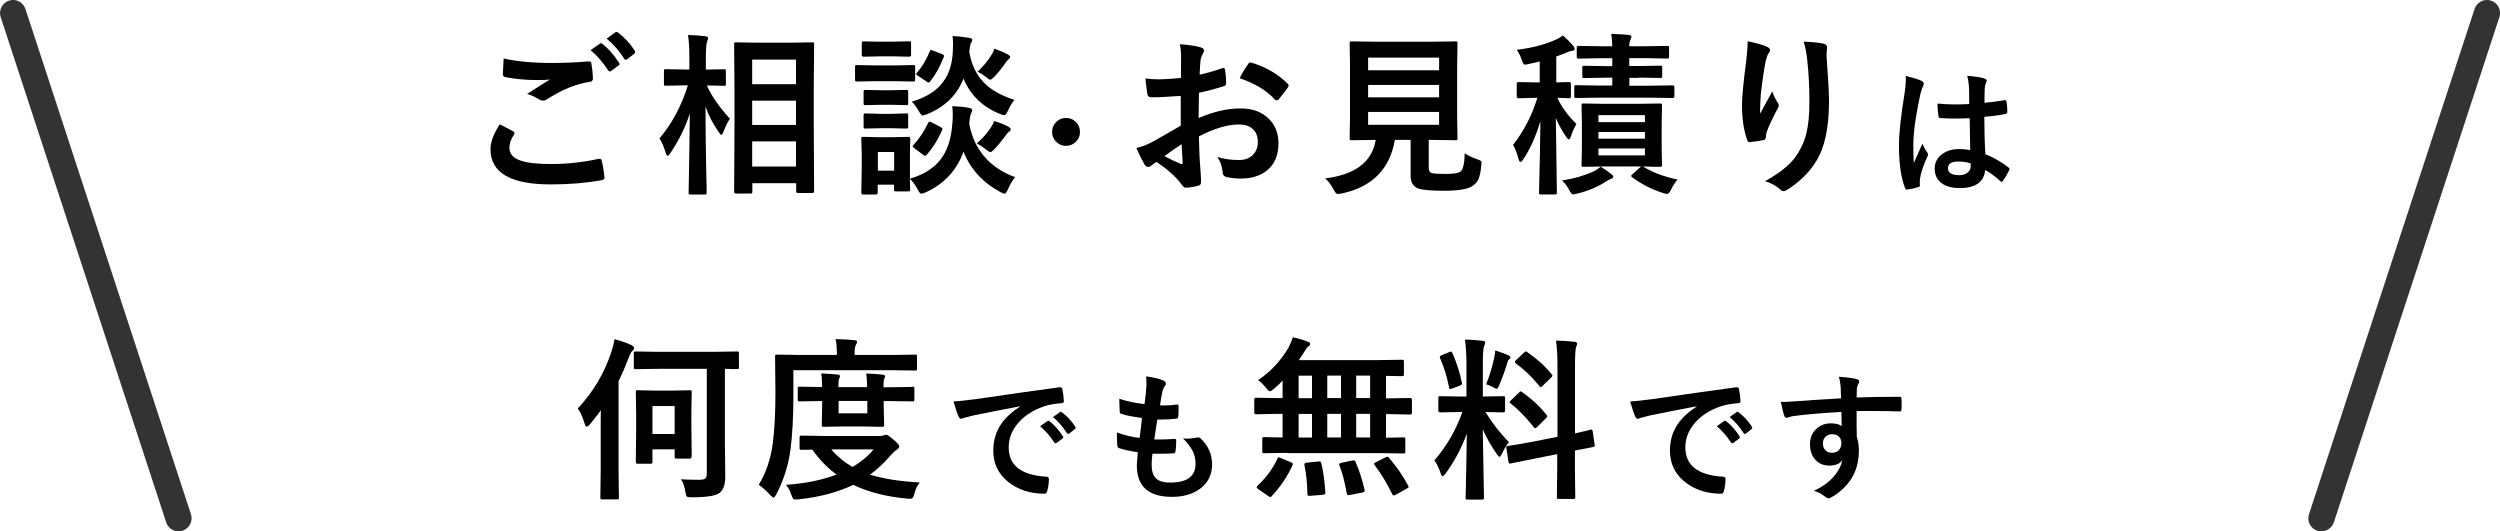
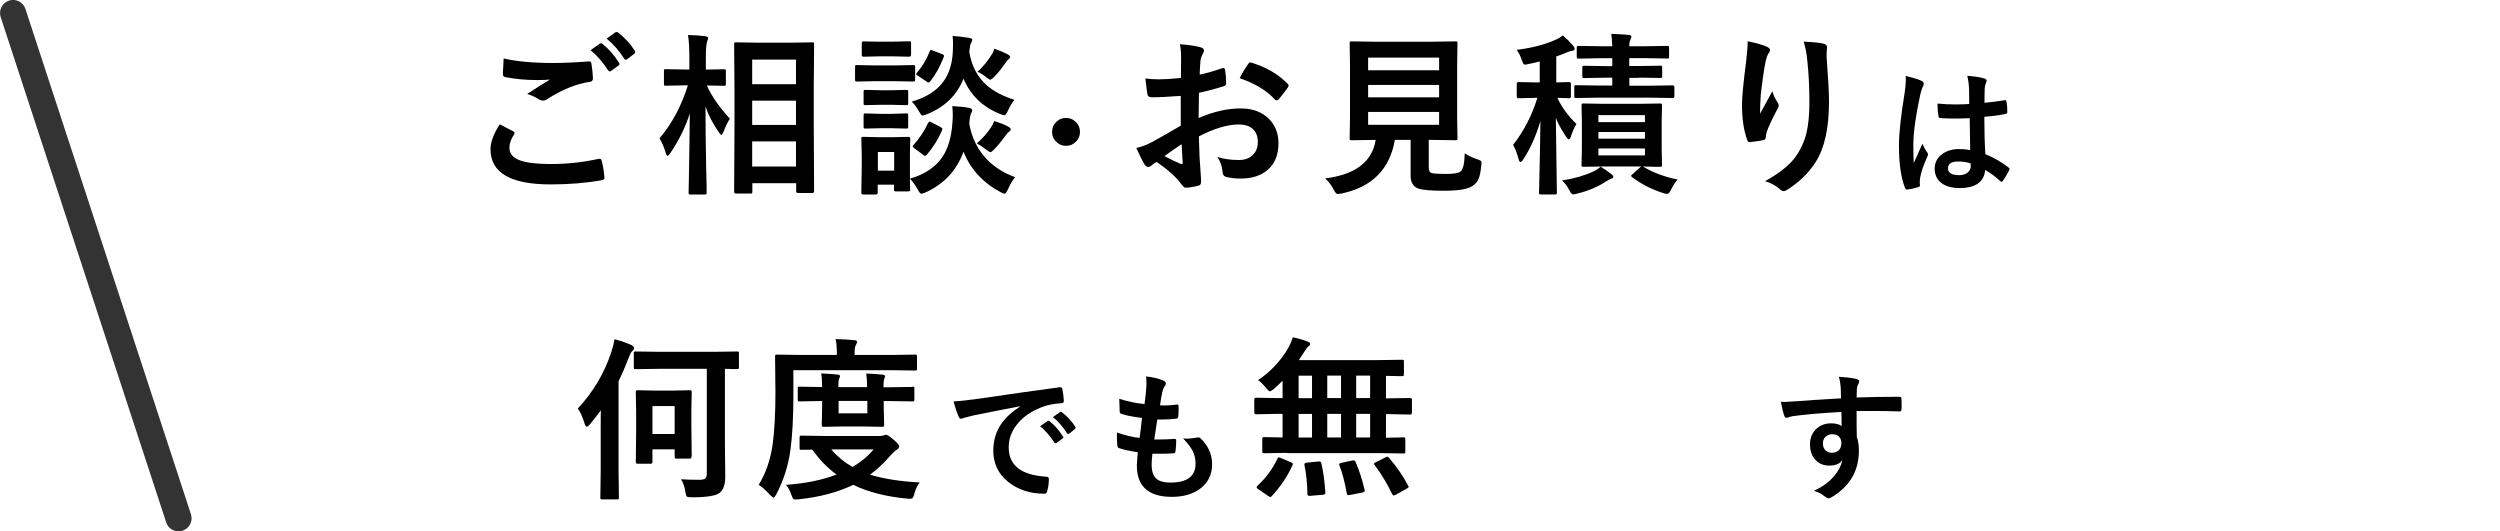
<svg xmlns="http://www.w3.org/2000/svg" id="_レイヤー_2" viewBox="0 0 287 61">
  <defs>
    <style>.cls-1,.cls-2{stroke-width:0px;}.cls-2{fill:#333;}</style>
  </defs>
  <g id="_レイヤー_1-2">
    <path class="cls-1" d="m57.37,14.27c.51.26,1.03.53,1.54.8.1.06.16.12.16.2,0,.04-.02.1-.06.17-.35.53-.53,1.04-.53,1.52,0,.68.41,1.17,1.24,1.46.76.27,1.92.41,3.51.41,1.85,0,3.66-.19,5.42-.58.07-.01.13-.02.18-.02.13,0,.21.07.24.21.16.59.26,1.24.32,1.95v.04c0,.14-.11.22-.34.26-1.75.32-3.7.48-5.86.48-4.59,0-6.88-1.35-6.88-4.04,0-.81.35-1.76,1.06-2.86Zm.44-7.56c1.46.34,3.34.52,5.62.52,1.23,0,2.62-.06,4.16-.18h.06c.14,0,.22.07.24.22.1.6.16,1.17.18,1.7,0,.26-.11.4-.34.42-1.57.23-3.2.89-4.89,1.98-.16.12-.33.18-.51.18-.14,0-.28-.04-.42-.12-.45-.29-.91-.51-1.4-.64,1.09-.71,1.96-1.26,2.62-1.66-.29.04-.78.06-1.46.06-1.28,0-2.51-.11-3.68-.34-.18-.04-.26-.16-.26-.37s.03-.79.09-1.77Zm10-.96l1.05-.74s.08-.05.12-.05c.05,0,.11.03.19.09.68.53,1.31,1.24,1.89,2.15.04.05.06.1.06.15,0,.06-.04.11-.12.17l-.84.62c-.06.04-.11.06-.16.06-.06,0-.12-.04-.19-.13-.62-.95-1.29-1.72-2.01-2.31Zm1.84-1.32l1-.72c.05-.03.1-.05.14-.05s.09.03.17.09c.77.58,1.4,1.27,1.9,2.06.04.06.06.12.06.17,0,.07-.04.14-.12.2l-.8.62c-.06.04-.11.06-.17.06-.06,0-.12-.04-.18-.13-.56-.89-1.23-1.66-2-2.29Z" />
    <path class="cls-1" d="m76.95,17.6c-.14.2-.25.29-.32.29s-.14-.11-.2-.32c-.2-.68-.44-1.24-.72-1.69,1.43-1.67,2.51-3.7,3.26-6.08h-.46l-2.06.04c-.1,0-.17-.01-.2-.04-.02-.03-.03-.08-.03-.18v-1.46c0-.1.01-.17.04-.19s.09-.03.19-.03l2.06.04h.63v-1.24c0-1.18-.05-2.09-.16-2.72.76.02,1.42.06,1.99.14.21.03.32.09.32.21,0,.1-.04.24-.12.42-.09.23-.14.88-.14,1.94v1.26l2.08-.04c.1,0,.17.01.19.04.02.03.03.08.03.18v1.46c0,.1-.01.17-.04.19s-.08.03-.18.03l-1.96-.04c.49,1.15,1.37,2.42,2.64,3.82-.26.39-.51.9-.75,1.54-.1.21-.17.32-.22.32-.06,0-.15-.09-.28-.28-.69-.99-1.21-1.98-1.55-2.98,0,2.27.03,4.65.08,7.14.01.53.03,1.22.05,2.08,0,.38,0,.61,0,.66,0,.1-.01.17-.04.19s-.09.03-.19.03h-1.61c-.11,0-.18-.01-.2-.04-.02-.03-.03-.08-.03-.18,0-.06,0-.55.03-1.46.05-2.79.09-5.33.11-7.62-.52,1.61-1.27,3.13-2.26,4.58Zm9.16,4.62h-1.62c-.14,0-.21-.07-.21-.21l.04-7.56v-3.95l-.04-5.41c0-.11.01-.18.04-.2s.08-.03.18-.03l2.46.04h3.84l2.44-.04c.1,0,.17.01.19.04.02.03.03.09.03.19l-.04,4.75v4.59l.04,7.52c0,.14-.07.21-.21.21h-1.65c-.13,0-.2-.07-.2-.21v-.92h-5.03v.98c0,.1-.02.16-.05.18-.03.02-.09.03-.2.03Zm.24-15.38v2.83h5.03v-2.83h-5.03Zm0,7.5h5.03v-2.78h-5.03v2.78Zm0,4.78h5.03v-2.89h-5.03v2.89Z" />
    <path class="cls-1" d="m100.49,7.51h2.22l2.12-.04c.1,0,.17.01.2.04.02.03.03.08.03.18v1.43c0,.11-.02.18-.05.21-.02.02-.08.03-.18.03l-2.12-.04h-2.22l-2.1.04c-.11,0-.18-.02-.2-.05-.02-.03-.03-.09-.03-.19v-1.43c0-.1.01-.17.04-.19s.09-.03.19-.03l2.1.04Zm4.01,14.24c0,.15-.06.22-.2.22h-1.45c-.1,0-.17-.01-.19-.04-.02-.03-.03-.09-.03-.19v-.54h-1.87v.92c0,.14-.07.21-.22.21h-1.44c-.15,0-.22-.07-.22-.21l.05-3.02v-1.28l-.05-1.88c0-.11.01-.18.04-.2s.09-.03.19-.03l1.82.04h1.52l1.85-.04c.13,0,.2.07.2.22l-.04,1.53v3.05c1.76-.51,3.02-1.38,3.8-2.6.61-.96.97-2.24,1.08-3.83.03-.33.04-.63.04-.9,0-.32-.02-.65-.06-1,.87.04,1.51.11,1.91.2.25.04.38.13.38.26,0,.12-.04.24-.12.36-.08.11-.16.51-.22,1.19.29,1.66.99,3.05,2.1,4.18.87.87,1.92,1.52,3.16,1.96-.31.4-.59.87-.82,1.41-.16.33-.28.5-.38.5-.06,0-.22-.06-.46-.18-2.03-1.08-3.45-2.63-4.26-4.65-.77,2.15-2.23,3.72-4.38,4.69-.25.09-.41.14-.46.14-.11,0-.25-.17-.42-.5-.32-.57-.62-.97-.9-1.22,0,.35.02.66.03.93,0,.17,0,.26,0,.26Zm-3.55-16.97h1.62l1.8-.04c.1,0,.17.01.19.04.02.03.03.08.03.18v1.34c0,.14-.07.21-.21.21l-1.8-.04h-1.62l-1.83.04c-.13,0-.2-.07-.2-.21v-1.34c0-.14.06-.21.2-.21l1.83.04Zm.12,5.58h1.28l1.66-.04c.12,0,.19.01.21.04.03.03.04.09.04.19v1.3c0,.1-.02.17-.05.19-.03.02-.09.03-.2.03l-1.66-.04h-1.28l-1.7.04c-.1,0-.17-.01-.2-.04-.02-.03-.03-.08-.03-.18v-1.3c0-.11.02-.18.05-.2.02-.02.08-.03.18-.03l1.7.04Zm0,2.71h1.28l1.66-.05c.12,0,.19.01.21.04.03.03.04.09.04.19v1.28c0,.11-.02.18-.05.2-.03.02-.09.03-.2.03l-1.66-.04h-1.28l-1.7.04c-.1,0-.17-.01-.2-.04-.02-.03-.03-.09-.03-.19v-1.28c0-.1.02-.17.05-.2.02-.02.08-.03.18-.03l1.7.05Zm1.58,4.38h-1.87v2.14h1.87v-2.14Zm13.82-6c-.26.3-.51.72-.76,1.26-.16.34-.3.52-.4.52-.07,0-.22-.04-.44-.12-2.03-.79-3.45-2.16-4.26-4.08-.76,1.91-2.17,3.28-4.24,4.1-.26.09-.41.14-.44.14-.11,0-.26-.17-.44-.5-.28-.48-.55-.85-.82-1.1,1.67-.49,2.88-1.26,3.64-2.32.64-.88,1-2,1.07-3.37.02-.33.03-.62.03-.88,0-.35-.02-.67-.05-.97.55.03,1.17.1,1.86.21.27.04.4.12.4.23,0,.11-.05.23-.14.36-.08.1-.15.44-.21,1.02.26,1.61.94,2.9,2.03,3.86.78.68,1.83,1.23,3.15,1.65Zm-9.92,2.68c.06-.11.11-.17.17-.17.05,0,.12.03.23.09l1,.52c.16.09.24.17.24.22,0,.03-.01.08-.04.16-.43,1.01-1.01,1.94-1.74,2.8-.08.09-.15.14-.21.14s-.14-.04-.23-.12l-1.01-.76c-.12-.09-.19-.16-.19-.21,0-.03.04-.09.11-.17.67-.73,1.22-1.56,1.66-2.5Zm.19-8.23c.04-.11.08-.17.12-.17.02,0,.1.03.25.08l1.04.4c.15.06.22.13.22.21,0,.03,0,.07-.03.14-.44,1.11-.95,2.04-1.55,2.78-.08.09-.14.14-.19.14-.06,0-.14-.04-.23-.12l-.99-.66c-.13-.08-.2-.15-.2-.2,0-.03.03-.09.1-.17.61-.7,1.09-1.51,1.45-2.43Zm5.4,10.56c.64-.55,1.18-1.16,1.61-1.81.15-.21.28-.47.38-.75.61.18,1.12.37,1.54.6.24.12.36.23.36.34,0,.12-.07.22-.22.3-.08.05-.2.18-.33.37-.51.7-.96,1.24-1.35,1.64-.21.21-.36.32-.44.32-.06,0-.24-.11-.52-.32-.35-.28-.69-.51-1.04-.69Zm.08-8.22c.66-.62,1.18-1.25,1.57-1.89.16-.23.28-.49.36-.76.55.19,1.05.4,1.5.63.21.12.32.22.32.3s-.06.19-.2.3c-.11.08-.22.21-.34.4-.42.61-.84,1.14-1.26,1.57-.24.24-.4.36-.49.36-.08,0-.23-.09-.46-.28-.37-.31-.71-.52-1.02-.63Z" />
    <path class="cls-1" d="m122.38,13.54c.47,0,.87.18,1.19.53.28.3.41.66.41,1.07,0,.47-.18.87-.53,1.19-.3.28-.66.41-1.07.41-.47,0-.87-.18-1.19-.53-.28-.3-.41-.66-.41-1.07,0-.47.18-.87.53-1.19.3-.28.66-.41,1.07-.41Z" />
    <path class="cls-1" d="m135.57,8.98l.02-2.29c0-.67-.05-1.21-.14-1.61.97.06,1.76.18,2.37.35.27.07.4.2.4.38,0,.08-.04.19-.12.32-.15.28-.24.54-.28.78-.04.38-.07.94-.1,1.66.71-.14,1.57-.39,2.57-.73.05-.02.1-.03.14-.03.12,0,.19.07.21.21.08.5.12,1.02.12,1.55,0,.16-.09.27-.26.32-1.06.34-2.02.59-2.86.76l-.04,2.9c1.78-.76,3.42-1.13,4.92-1.1,1.34.01,2.41.43,3.2,1.25.7.72,1.05,1.64,1.05,2.74,0,1.37-.44,2.41-1.31,3.12-.76.62-1.77.94-3.03.94-.59,0-1.14-.06-1.64-.18-.29-.08-.44-.28-.44-.61-.06-.66-.27-1.23-.61-1.69.72.23,1.55.35,2.5.35.65,0,1.18-.19,1.57-.57.39-.37.59-.87.59-1.49,0-.69-.22-1.21-.65-1.56-.38-.31-.89-.46-1.54-.46-1.29,0-2.82.46-4.58,1.37.02.85.05,1.65.08,2.4.11,1.56.17,2.42.17,2.6,0,.23,0,.37-.03.43-.04.12-.13.19-.27.22-.49.14-.99.22-1.47.24-.13.01-.29-.12-.49-.4-.6-.83-1.55-1.68-2.84-2.56-.25.14-.46.28-.63.44-.1.09-.21.14-.34.14-.16,0-.31-.11-.44-.32-.2-.33-.51-.94-.92-1.86.64-.15,1.26-.38,1.84-.7.61-.33,1.69-.95,3.26-1.86v-3.42c-1.33.1-2.45.16-3.36.16-.29,0-.45-.14-.48-.42-.05-.32-.13-.9-.22-1.74.44.06.96.1,1.56.1.57,0,1.42-.05,2.54-.16Zm.06,7.58c-.85.57-1.5,1.03-1.95,1.36.69.37,1.31.67,1.88.9.05.01.08.02.11.02.06,0,.1-.04.1-.12,0-.02,0-.04,0-.06-.01-.2-.03-.56-.06-1.07-.03-.52-.05-.86-.06-1.03Zm6.69-7.58c.23-.48.53-1,.92-1.56.1-.17.19-.25.26-.25.02,0,.05,0,.08,0,1.73.51,3.14,1.32,4.24,2.44.08.08.12.15.12.21,0,.03-.03.09-.08.2-.11.17-.3.42-.57.76-.29.38-.47.6-.52.66-.03.04-.1.07-.21.07-.1,0-.16-.02-.19-.07-.94-1.04-2.29-1.86-4.05-2.46Z" />
    <path class="cls-1" d="m168.15,17.6c.43.28.91.51,1.46.69.21.08.35.14.39.18.05.04.08.11.08.21,0,.04,0,.15-.03.3-.06.72-.17,1.26-.33,1.6-.13.29-.33.53-.61.72-.51.4-1.62.6-3.34.6-1.52,0-2.52-.09-3.01-.28-.55-.23-.82-.71-.82-1.42v-4.14h-1.81c-.58,3.37-2.63,5.43-6.14,6.16-.2.04-.34.06-.42.06-.14,0-.29-.17-.46-.5-.27-.53-.6-.96-.98-1.3,3.46-.43,5.4-1.9,5.8-4.42h-.04l-2.71.04c-.11,0-.18-.01-.21-.04-.02-.03-.03-.09-.03-.19l.04-2.43v-5.99l-.04-2.48c0-.1.01-.17.04-.19.03-.02.1-.03.2-.03l2.74.04h6.45l2.72-.04c.11,0,.18.01.2.04.02.03.03.08.03.18l-.04,2.48v5.99l.04,2.43c0,.1-.01.17-.03.19-.02.02-.09.04-.19.04l-2.72-.04h-.36v3.16c0,.38.12.6.36.65.21.06.73.1,1.55.1.91,0,1.48-.09,1.72-.26.31-.23.48-.94.5-2.11Zm-2.94-10.99h-8.15v1.46h8.15v-1.46Zm-8.15,4.56h8.15v-1.42h-8.15v1.42Zm8.15,3.16v-1.48h-8.15v1.48h8.15Z" />
    <path class="cls-1" d="m179.41,4.06c.41.35.81.75,1.2,1.2.1.11.16.23.16.36,0,.12-.11.2-.32.22-.14.01-.35.08-.63.2-.32.14-.71.28-1.16.44v2.98l1.48-.04c.13,0,.2.07.2.22v1.42c0,.15-.06.22-.2.22-.01,0-.15,0-.42-.02-.28,0-.59-.02-.93-.03.47,1.04,1.2,2.04,2.19,3.01-.2.3-.41.75-.62,1.36-.08.27-.17.4-.26.4-.07,0-.18-.1-.31-.3-.51-.76-.91-1.48-1.18-2.16l.12,8.56c0,.1-.01.17-.04.19s-.08.03-.18.03h-1.61c-.1,0-.17-.01-.19-.04-.02-.03-.03-.08-.03-.18,0-.05,0-.48.03-1.29.06-2.45.11-4.75.13-6.91-.51,1.72-1.17,3.19-1.98,4.41-.12.19-.23.28-.31.28-.09,0-.17-.11-.22-.34-.18-.67-.39-1.21-.63-1.62,1.24-1.58,2.17-3.38,2.79-5.4h-.25l-1.92.05c-.13,0-.2-.08-.2-.22v-1.42c0-.15.06-.22.2-.22l1.92.04h.52v-2.4c-.51.13-.92.22-1.24.28-.22.05-.36.08-.43.08-.1,0-.19-.05-.24-.15-.03-.06-.09-.2-.17-.43-.14-.42-.32-.79-.56-1.12,1.73-.21,3.24-.6,4.52-1.18.3-.14.57-.3.8-.48Zm4.34,15.08c.36.2.77.48,1.22.84.16.12.24.22.24.28,0,.13-.08.22-.24.26-.12.04-.34.15-.63.33-.93.61-2.02,1.07-3.26,1.37-.24.06-.4.1-.48.1-.14,0-.28-.16-.44-.48-.25-.48-.53-.85-.84-1.12,1.37-.21,2.58-.56,3.61-1.04.25-.11.53-.29.82-.54Zm4.4-10.2h-1.1v.9h2.27l2.7-.04c.13,0,.2.07.2.21v1.03c0,.14-.06.21-.2.21l-2.7-.04h-5.78l-2.59.04c-.1,0-.17-.01-.19-.04-.02-.03-.03-.08-.03-.18v-1.03c0-.1.01-.17.04-.19s.08-.03.18-.03l2.59.04h1.55v-.9h-.8l-2.41.04c-.1,0-.17-.01-.2-.04-.02-.03-.03-.08-.03-.18v-.95c0-.11.01-.18.04-.21.03-.02.09-.03.19-.03l2.41.04h.8v-.91h-1.24l-2.6.05c-.12,0-.19-.02-.21-.05-.02-.03-.03-.09-.03-.2v-.98c0-.11.01-.18.04-.2s.09-.03.2-.03l2.6.04h1.24c-.02-.62-.06-1.09-.12-1.42.83.03,1.51.06,2.02.12.2.03.3.09.3.21,0,.05-.04.17-.12.35-.08.16-.13.41-.13.74h1.74l2.61-.04c.1,0,.17.01.19.04.02.03.03.09.03.19v.98c0,.12-.01.19-.04.21-.03.02-.08.03-.18.03l-2.61-.05h-1.74v.91h1.1l2.44-.04c.11,0,.18.01.21.04.02.03.03.09.03.2v.95c0,.1-.01.17-.04.19s-.09.03-.2.03l-2.44-.04Zm4.43,11.68c-.28.32-.53.71-.76,1.18-.14.31-.29.46-.44.46-.1,0-.28-.04-.52-.12-1.3-.42-2.47-1.03-3.51-1.81-.06-.05-.1-.1-.1-.14s.06-.11.19-.22l.96-.86h-4.18l-2.44.04c-.1,0-.17-.01-.19-.04-.02-.03-.03-.08-.03-.18l.04-1.85v-3.13l-.04-1.83c0-.11.01-.18.04-.21.03-.02.08-.03.18-.03l2.44.04h3.89l2.45-.04c.12,0,.19.02.21.05.02.03.03.09.03.19l-.04,1.83v3.13l.04,1.85c0,.1-.01.16-.04.18-.03.02-.09.04-.21.04h-.58c-.41-.02-.86-.03-1.36-.04,1.07.67,2.39,1.17,3.96,1.5Zm-3.74-7.4h-5.34v.8h5.34v-.8Zm-5.34,2.7h5.34v-.77h-5.34v.77Zm5.34,1.92v-.8h-5.34v.8h5.34Z" />
    <path class="cls-1" d="m200.64,4.74c.98.2,1.71.4,2.18.62.25.1.38.23.38.4,0,.1-.05.21-.14.32-.12.14-.24.46-.36.94-.18.88-.37,2.15-.56,3.82-.05.88-.08,1.45-.08,1.7,0,.18,0,.34,0,.51.48-.86.95-1.72,1.4-2.57.15.49.36.92.62,1.3.08.1.12.21.12.32,0,.14-.07.3-.2.5-.62,1.19-1.02,2.04-1.18,2.56-.05.14-.08.34-.11.61,0,.17-.08.27-.25.31-.25.06-.78.15-1.6.24-.13.02-.22-.07-.28-.26-.4-1.07-.6-2.43-.6-4.05,0-.86.16-2.52.48-4.98.11-.93.17-1.69.17-2.28Zm6.4.04c1.13.05,1.89.13,2.29.23.27.07.41.2.41.37,0,.04,0,.1,0,.18-.03.18-.05.49-.05.92.19,2.52.28,4.24.28,5.16,0,3.06-.51,5.37-1.52,6.94-.78,1.25-1.88,2.32-3.3,3.22-.13.09-.26.14-.4.14s-.27-.08-.42-.22c-.5-.44-1.07-.74-1.7-.92,1.58-.88,2.72-1.77,3.41-2.68.64-.87,1.08-1.81,1.33-2.8.23-.94.35-2.14.35-3.58,0-1.72-.08-3.31-.24-4.78-.08-.83-.22-1.56-.42-2.18Z" />
    <path class="cls-1" d="m218.79,8.72c.9.22,1.5.41,1.82.57.16.09.24.2.24.32,0,.09-.04.21-.11.35-.09.15-.18.45-.29.88-.53,2.44-.8,4.38-.8,5.83,0,.92.02,1.6.05,2.05.08-.18.25-.57.52-1.16.19-.42.35-.78.47-1.06.19.43.38.77.56,1.01.06.08.09.15.09.23s-.03.16-.09.26c-.47,1.05-.74,1.86-.82,2.43-.03.18-.04.35-.04.49,0,.09,0,.21.02.36v.03c0,.07-.06.13-.2.17-.29.1-.68.2-1.2.27-.05.02-.09.02-.12.02-.08,0-.14-.07-.2-.21-.46-1.17-.69-2.79-.69-4.88,0-1.35.22-3.38.66-6.07.09-.62.13-1.1.13-1.44,0-.16,0-.31-.02-.45Zm7.39,8.51c-.02-.88-.04-2.1-.06-3.66-.75.03-1.34.04-1.76.04-.57,0-1.09-.02-1.54-.05-.18,0-.27-.07-.28-.21-.08-.45-.12-.94-.12-1.46.71.07,1.42.1,2.13.1.5,0,1.01-.02,1.52-.05l-.02-1.68c-.02-.55-.09-1.07-.21-1.56.87.07,1.52.17,1.94.3.19.06.29.15.29.27,0,.04-.03.13-.09.27-.07.16-.11.34-.13.56-.02.36-.03.92-.03,1.7.71-.06,1.47-.16,2.27-.29.04-.01.08-.02.1-.02.08,0,.13.07.16.2.06.29.09.67.09,1.14,0,.14-.06.22-.18.24-.56.14-1.38.25-2.46.34,0,1.57.04,3,.12,4.29.97.39,1.85.9,2.66,1.53.08.06.12.11.12.16,0,.03-.02.08-.05.16-.24.48-.49.9-.73,1.23-.05.06-.1.09-.15.09-.04,0-.09-.03-.14-.08-.5-.47-1.08-.9-1.73-1.28-.13,1.38-1.11,2.08-2.93,2.08-.97,0-1.71-.23-2.22-.68-.43-.39-.65-.91-.65-1.55,0-.7.3-1.27.9-1.7.52-.37,1.15-.55,1.91-.55.44,0,.86.04,1.27.12Zm.04,1.52c-.44-.14-.91-.21-1.39-.21-.8,0-1.2.25-1.2.77,0,.54.43.8,1.3.8.42,0,.75-.12,1-.34.21-.19.31-.42.31-.7,0-.13,0-.24-.02-.32Z" />
    <path class="cls-1" d="m66.33,46.9c1.78-1.91,3.07-4.09,3.86-6.52.19-.61.31-1.09.36-1.44.74.2,1.39.43,1.93.67.21.13.32.24.32.34,0,.11-.07.23-.22.36-.12.08-.26.36-.43.82-.35.92-.73,1.8-1.14,2.64v10.21l.04,3.12c0,.1-.01.17-.04.2-.03.02-.08.03-.18.03h-1.69c-.1,0-.17-.01-.19-.04-.02-.03-.03-.09-.03-.19l.04-3.12v-4.9c0-.85,0-1.51.02-1.98-.27.38-.7.93-1.28,1.64-.14.16-.25.24-.34.24s-.18-.12-.25-.36c-.23-.76-.49-1.33-.78-1.72Zm11.85,8.12c.55.04,1.24.06,2.08.06.37,0,.61-.05.72-.16.1-.1.16-.3.16-.58v-12h-5.44l-2.72.04c-.1,0-.17-.02-.19-.05-.02-.03-.03-.09-.03-.2v-1.56c0-.1.01-.17.04-.19s.08-.03.18-.03l2.72.04h6.2l2.7-.04c.11,0,.18.01.2.04.02.03.03.08.03.18v1.56c0,.12-.01.19-.04.21-.03.02-.09.03-.19.03,0,0-.15,0-.42,0-.3-.01-.62-.02-.96-.03v8.48l.04,3.9c0,.92-.22,1.54-.66,1.87-.43.33-1.48.5-3.15.5-.35,0-.55-.03-.61-.09s-.11-.23-.16-.53c-.08-.58-.25-1.06-.5-1.45Zm1.19-2.6c0,.1-.01.17-.03.19-.02.02-.09.04-.19.04h-1.47c-.11,0-.18-.02-.2-.05-.02-.02-.03-.08-.03-.18v-.84h-2.55v1.46c0,.13-.07.2-.22.2h-1.48c-.14,0-.21-.07-.21-.2l.04-3.62v-1.94l-.04-2.46c0-.1.01-.17.04-.19s.09-.03.19-.03l1.88.04h2.2l1.88-.04c.11,0,.18.01.2.04.02.03.03.08.03.18l-.04,2v2l.04,3.4Zm-1.92-5.8h-2.55v3.2h2.55v-3.2Z" />
    <path class="cls-1" d="m91.08,42.49v2.9c0,2.51-.11,4.6-.34,6.28-.24,1.77-.78,3.46-1.62,5.08-.14.25-.24.38-.32.38-.05,0-.19-.11-.4-.32-.48-.52-.91-.91-1.3-1.15.84-1.37,1.38-2.97,1.62-4.79.2-1.54.3-3.48.3-5.84l-.04-4.1c0-.1.01-.17.04-.19.02-.02.08-.03.18-.03l2.68.04h4.19v-.2c0-.71-.05-1.25-.15-1.62.71.01,1.42.05,2.13.12.23.02.34.08.34.2,0,.09-.05.22-.15.38-.08.14-.13.43-.13.86v.26h4.27l2.68-.04c.1,0,.17.01.19.04.01.02.02.08.02.18v1.37c0,.12-.01.19-.04.21-.02.02-.07.03-.17.03l-2.68-.04h-11.3Zm14.51,12.9c-.28.34-.49.77-.62,1.29-.06.25-.13.41-.19.48-.06.06-.16.1-.29.1s-.25,0-.34-.02c-2.42-.22-4.48-.75-6.2-1.58-1.76.85-3.85,1.41-6.28,1.66-.1.01-.22.02-.36.02s-.22-.04-.28-.12c-.05-.07-.1-.21-.18-.42-.18-.51-.39-.9-.63-1.14,2.19-.15,4.13-.54,5.82-1.18-1.05-.76-1.98-1.72-2.78-2.86l-1.24.02c-.1,0-.17-.01-.2-.04-.02-.03-.03-.09-.03-.19v-1.17c0-.11.02-.18.05-.2.02-.02.08-.03.18-.03l2.68.04h6.33c.17,0,.32-.03.46-.08.1-.04.18-.06.23-.06.14,0,.41.17.81.52.47.39.7.66.7.82,0,.12-.09.25-.28.38-.19.11-.45.35-.78.72-.68.8-1.44,1.51-2.29,2.14,1.51.47,3.42.77,5.72.9Zm-.84-11c.1,0,.17.01.19.04.02.03.03.08.03.18v1.25c0,.1-.01.17-.04.19s-.08.03-.18.03l-2.78-.04h-.52v.73l.05,2c0,.11-.02.18-.05.2-.02.02-.08.03-.18.03l-2.07-.04h-2.56l-2.06.04c-.12,0-.19-.01-.21-.04-.02-.03-.03-.09-.03-.19l.04-2v-.73h-.26l-2.31.04c-.11,0-.18-.01-.2-.04-.02-.03-.03-.08-.03-.18v-1.25c0-.1.01-.17.04-.19s.09-.03.19-.03l2.31.04h.26c0-.71-.04-1.23-.11-1.56.71.03,1.34.07,1.9.13.18.02.26.08.26.18,0,.07-.04.19-.11.34-.05.14-.08.44-.08.92h3.3c0-.57-.03-1.09-.1-1.56.72.03,1.35.07,1.88.13.19.02.28.08.28.18,0,.04-.01.1-.04.18-.03.08-.05.14-.06.17-.05.12-.08.43-.08.92h.52l2.78-.04Zm-4.46,7.2h-4.86c.69.81,1.5,1.48,2.44,2.02.99-.59,1.8-1.26,2.42-2.02Zm-.72-4.14v-1.42h-3.3v1.42h3.3Z" />
    <path class="cls-1" d="m109.46,46.09c.57-.03,1.42-.12,2.55-.27,4.23-.62,7.44-1.07,9.61-1.36.04,0,.07,0,.09,0,.15,0,.23.06.24.18.1.46.16.93.18,1.41,0,.16-.1.24-.3.24-.72.05-1.38.16-1.95.35-1.4.48-2.46,1.2-3.19,2.16-.59.78-.89,1.63-.89,2.56,0,2.06,1.42,3.18,4.26,3.36.23,0,.35.08.35.24,0,.5-.06.96-.18,1.38-.04.22-.14.34-.3.34-1.68,0-3.09-.46-4.23-1.39-1.11-.91-1.67-2.1-1.67-3.55,0-1.16.3-2.19.91-3.07.49-.71,1.21-1.38,2.16-2v-.03c-1.92.36-3.71.72-5.38,1.06-.55.13-.89.22-1.01.26-.2.08-.32.12-.35.12-.14,0-.24-.08-.3-.24-.17-.35-.36-.92-.59-1.73Zm9.95,2.84l.84-.59s.07-.04.11-.04.08.02.14.07c.55.42,1.05.99,1.52,1.72.03.04.05.08.05.11,0,.05-.03.1-.09.14l-.67.5s-.09.05-.14.05-.09-.03-.14-.1c-.5-.76-1.04-1.38-1.62-1.85Zm1.47-1.05l.8-.57s.08-.05.1-.05c.04,0,.08.02.13.07.61.46,1.12,1.01,1.52,1.65.03.05.05.1.05.14,0,.05-.03.1-.09.15l-.64.5s-.09.05-.12.05c-.05,0-.1-.03-.15-.1-.45-.71-.98-1.33-1.6-1.84Z" />
    <path class="cls-1" d="m132.3,52.06c-.06.49-.09.92-.09,1.29,0,.78.19,1.32.58,1.64.33.27.85.41,1.55.41,1.94,0,2.91-.72,2.91-2.16,0-.52-.1-.99-.3-1.41-.22-.44-.6-.94-1.13-1.51.17.03.34.04.49.04.19,0,.57-.04,1.14-.13.04-.01.07-.02.11-.02.09,0,.16.03.23.08.91.86,1.36,1.86,1.36,3.01,0,1.21-.48,2.16-1.44,2.85-.83.59-1.89.89-3.17.89-2.69,0-4.03-1.2-4.03-3.61,0-.17.04-.67.11-1.51-.89-.14-1.61-.29-2.17-.48-.1-.03-.16-.13-.18-.3-.03-.34-.05-.66-.05-.96,0-.18,0-.36.02-.53.9.33,1.76.54,2.59.62.11-.87.21-1.63.27-2.29-1.06-.14-1.83-.28-2.3-.45-.17-.04-.26-.13-.26-.27-.03-.77-.05-1.26-.05-1.48.92.3,1.88.5,2.9.61.11-.8.18-1.42.2-1.84.02-.2.02-.41.02-.61,0-.26-.01-.51-.04-.73.81.1,1.45.25,1.92.45.23.08.35.21.35.37,0,.1-.04.21-.12.3-.1.1-.2.33-.29.69-.09.43-.18.93-.26,1.51.16,0,.33.02.52.02.43,0,.92-.04,1.45-.11.11,0,.16.06.16.19,0,.15,0,.29,0,.45,0,.29-.01.54-.04.76,0,.14-.09.22-.26.23-.51.06-1.06.09-1.66.09h-.48c-.05.27-.16,1.03-.35,2.29.23,0,.44,0,.61,0,.54,0,1.09-.02,1.66-.06.03,0,.06,0,.09,0,.11,0,.16.06.16.19,0,.43-.03.83-.08,1.2-.02.17-.09.26-.23.26-.47.04-1.01.05-1.63.05-.26,0-.53,0-.82,0Z" />
    <path class="cls-1" d="m147.78,51.99l-2.64.04c-.1,0-.17-.01-.2-.04-.02-.03-.03-.08-.03-.18v-1.41c0-.1.01-.17.04-.19s.09-.03.19-.03l2.1.04v-2.71h-.59l-2.46.05c-.13,0-.2-.08-.2-.22v-1.46c0-.15.06-.22.2-.22l2.46.04h.59v-2c-.29.31-.62.62-1.01.96-.23.18-.38.26-.46.26-.08,0-.23-.13-.44-.4-.3-.38-.6-.67-.9-.88,1.44-.97,2.6-2.21,3.48-3.72.22-.42.39-.82.5-1.2.61.12,1.18.29,1.72.5.19.07.28.16.28.25,0,.11-.06.21-.19.28-.13.1-.28.3-.46.59-.24.38-.46.72-.65,1h9.08l2.73-.04c.12,0,.19.01.21.04.03.03.04.09.04.19v1.44c0,.1-.02.16-.05.18-.03.02-.09.03-.2.03-.02,0-.1,0-.24,0-.48-.01-1-.02-1.57-.03v2.58h.32l2.45-.04c.14,0,.21.07.21.22v1.46c0,.15-.07.22-.21.22l-2.45-.05h-.32v2.71l2-.04c.1,0,.17.01.19.04.02.03.03.08.03.18v1.41c0,.1-.01.16-.03.18-.02.02-.08.04-.18.04l-2.65-.04h-10.69Zm-1.14.68c.04-.11.09-.17.15-.17.04,0,.12.03.25.08l1.16.49c.15.06.22.13.22.2,0,.03-.02.08-.05.16-.58,1.28-1.37,2.44-2.36,3.51-.06.08-.12.12-.18.12-.04,0-.12-.04-.24-.12l-1.13-.78c-.13-.08-.2-.15-.2-.22,0-.04.04-.1.11-.18.98-.92,1.73-1.94,2.27-3.08Zm2.44-6.96h1.54v-2.58h-1.54v2.58Zm0,4.52h1.54v-2.71h-1.54v2.71Zm2.26,2.75h.15c.1,0,.17.07.2.21.21.86.37,1.97.46,3.32,0,.03,0,.05,0,.08,0,.12-.09.19-.27.21l-1.44.12c-.08,0-.14,0-.18,0-.11,0-.17-.07-.17-.21-.02-1.24-.13-2.34-.34-3.3,0-.05,0-.09,0-.12,0-.1.1-.16.31-.18l1.28-.13Zm1.03-7.28h1.58v-2.58h-1.58v2.58Zm0,4.52h1.58v-2.71h-1.58v2.71Zm3.25,2.82c.41.92.75,1.98,1.03,3.17.01.06.02.11.02.14,0,.08-.09.15-.26.19l-1.42.28c-.11.02-.19.03-.22.03-.08,0-.13-.07-.16-.2-.23-1.31-.51-2.38-.84-3.21-.02-.07-.03-.11-.03-.15,0-.07.09-.12.26-.16l1.24-.26c.08-.01.14-.02.18-.02.08,0,.15.06.21.19Zm.07-7.34h1.6v-2.58h-1.6v2.58Zm0,4.52h1.6v-2.71h-1.6v2.71Zm3.8,2.38c.88,1.02,1.6,2.07,2.16,3.15.04.06.06.11.06.15,0,.06-.08.13-.24.21l-1.26.7c-.1.04-.17.07-.21.07-.06,0-.12-.05-.18-.16-.58-1.21-1.25-2.32-2.02-3.34-.05-.06-.07-.1-.07-.14,0-.05.07-.1.22-.18l1.1-.55c.1-.05.17-.08.22-.08.06,0,.13.05.21.15Z" />
-     <path class="cls-1" d="m168.15,38.98c.72.02,1.4.06,2.03.14.21.02.32.09.32.21,0,.09-.04.23-.13.42-.09.18-.14.85-.14,2.01v3.76h.16l2.16-.04c.11,0,.18.01.2.04.02.03.03.09.03.19v1.42c0,.14-.07.21-.22.21l-2.03-.04c.76,1.24,1.65,2.4,2.7,3.46-.29.34-.55.78-.8,1.32-.12.24-.21.36-.28.36s-.18-.1-.31-.3c-.68-.98-1.22-1.93-1.62-2.86l.14,7.84c0,.1-.02.17-.05.2-.03.02-.09.03-.19.03h-1.65c-.1,0-.17-.01-.19-.04-.02-.03-.03-.09-.03-.19,0-.05,0-.45.03-1.2.05-2.31.09-4.36.11-6.13-.62,1.67-1.43,3.19-2.42,4.55-.17.21-.29.32-.36.32-.08,0-.16-.11-.23-.34-.21-.66-.46-1.14-.72-1.46,1.41-1.63,2.49-3.49,3.22-5.56h-.36l-2.18.04c-.15,0-.22-.07-.22-.21v-1.42c0-.11.01-.18.04-.2s.09-.03.19-.03l2.18.04h.82v-3.71c0-1.08-.06-2.02-.17-2.82Zm-1.4,1.58c.48,1.09.84,2.21,1.07,3.36.01.04.02.08.02.11,0,.1-.09.18-.27.25l-.86.32c-.12.04-.21.07-.24.07-.06,0-.1-.07-.12-.2-.21-1.14-.55-2.25-1.02-3.34-.03-.07-.04-.12-.04-.16,0-.07.08-.14.25-.21l.84-.34c.09-.04.16-.06.2-.06.05,0,.11.06.17.19Zm3.86,3.55c.4-.98.7-1.99.92-3.02.06-.31.11-.6.13-.86.79.27,1.3.45,1.51.56.15.08.22.16.22.24,0,.09-.04.16-.12.2-.1.06-.18.21-.24.45-.21.72-.51,1.56-.92,2.54-.12.28-.22.42-.3.42-.06,0-.2-.06-.4-.19-.25-.13-.51-.24-.8-.34Zm5.13,6.64l3.06-.6v-8.01c0-1.26-.06-2.28-.17-3.04.78.02,1.49.06,2.13.14.2.03.3.1.3.22,0,.05-.04.19-.13.4-.08.19-.12.93-.12,2.22v7.67c.49-.1.93-.21,1.32-.3.06-.01.18-.04.33-.09.07-.01.12-.02.15-.03.05-.01.09-.02.11-.02.05,0,.09.07.12.21l.23,1.56c0,.05,0,.08,0,.1,0,.07-.07.12-.21.14-.04.01-.25.05-.63.13-.46.08-.94.18-1.43.27v1.87l.04,3.46c0,.1-.01.17-.04.2-.03.02-.09.03-.19.03h-1.66c-.1,0-.17-.02-.19-.05-.02-.02-.03-.08-.03-.18l.04-3.44v-1.48l-2.74.55c-.75.14-1.4.27-1.94.39-.12.02-.27.05-.46.09-.08.02-.14.03-.18.04-.06.01-.1.02-.13.02-.08,0-.12-.06-.14-.18l-.25-1.58c-.01-.07-.02-.11-.02-.14,0-.06.06-.1.2-.13.03,0,.16-.03.38-.06.64-.09,1.39-.22,2.23-.38Zm-.97-5.71c1.04.72,1.96,1.57,2.76,2.56.06.08.1.15.1.19,0,.04-.05.12-.16.23l-.99.98c-.11.1-.19.16-.23.16-.04,0-.09-.04-.17-.12-.86-1.09-1.74-2-2.64-2.71-.09-.1-.14-.15-.14-.17,0-.04.05-.11.16-.21l.92-.88c.09-.1.15-.15.19-.15s.1.04.2.13Zm.54-4.63c1.17.81,2.11,1.66,2.82,2.55.06.06.09.11.09.17s-.05.12-.15.21l-.96.94c-.12.12-.21.18-.24.18s-.08-.04-.14-.12c-.79-1-1.7-1.88-2.72-2.63-.07-.05-.11-.09-.11-.15,0-.07.05-.14.15-.22l.88-.84c.12-.1.19-.16.22-.16.04,0,.09.02.16.07Z" />
-     <path class="cls-1" d="m187.14,46.09c.57-.03,1.42-.12,2.55-.27,4.23-.62,7.44-1.07,9.61-1.36.04,0,.07,0,.09,0,.15,0,.23.06.24.18.1.46.16.93.18,1.41,0,.16-.1.24-.3.24-.72.05-1.38.16-1.95.35-1.4.48-2.46,1.2-3.19,2.16-.59.78-.89,1.63-.89,2.56,0,2.06,1.42,3.18,4.26,3.36.23,0,.35.08.35.24,0,.5-.06.96-.18,1.38-.04.22-.14.34-.3.34-1.68,0-3.09-.46-4.23-1.39-1.11-.91-1.67-2.1-1.67-3.55,0-1.16.3-2.19.91-3.07.49-.71,1.21-1.38,2.16-2v-.03c-1.92.36-3.71.72-5.38,1.06-.55.13-.89.22-1.01.26-.2.08-.32.12-.35.12-.14,0-.24-.08-.3-.24-.17-.35-.36-.92-.59-1.73Zm9.95,2.84l.84-.59s.07-.04.11-.04.08.02.14.07c.55.42,1.05.99,1.52,1.72.03.04.05.08.05.11,0,.05-.03.1-.09.14l-.67.5s-.09.05-.14.05-.09-.03-.14-.1c-.5-.76-1.04-1.38-1.62-1.85Zm1.47-1.05l.8-.57s.08-.05.1-.05c.04,0,.08.02.13.07.61.46,1.12,1.01,1.52,1.65.03.05.05.1.05.14,0,.05-.03.1-.09.15l-.64.5s-.09.05-.12.05c-.05,0-.1-.03-.15-.1-.45-.71-.98-1.33-1.6-1.84Z" />
    <path class="cls-1" d="m211.35,45.74c0-.16-.01-.4-.02-.73,0-.25-.01-.45-.02-.59-.03-.4-.1-.79-.2-1.17.78.05,1.41.13,1.88.23.3.05.45.15.45.3,0,.08-.05.21-.14.37-.06.11-.1.26-.13.46,0,.07-.02.41-.03,1.02,1.43-.05,3.07-.08,4.91-.08.1,0,.16.02.19.05.03.03.04.1.05.2,0,.21.02.41.02.61s0,.4-.02.61c0,.14-.07.21-.2.21h-.06c-.97-.03-2-.05-3.09-.05-.66,0-1.26,0-1.8,0,0,1.33,0,2.33.02,2.98.16.43.24.96.24,1.59,0,2.2-.95,3.92-2.85,5.16-.31.2-.52.3-.62.3-.12,0-.27-.08-.48-.24-.34-.28-.75-.49-1.22-.63.97-.43,1.75-1,2.34-1.7.49-.57.8-1.18.94-1.83-.29.43-.79.64-1.5.64s-1.25-.25-1.66-.73c-.38-.44-.56-1.02-.56-1.72,0-.77.27-1.38.81-1.84.45-.38.98-.56,1.6-.56.57,0,.97.11,1.22.32l-.02-1.63c-2.31.13-4.16.29-5.54.48-.12.02-.29.05-.48.12-.14.05-.23.07-.27.07-.14,0-.23-.08-.27-.23-.11-.28-.24-.81-.4-1.61.16.02.33.02.51.02.16,0,.64-.03,1.45-.09.86-.07,2.51-.18,4.96-.32Zm-1.02,4.11c-.3,0-.55.1-.76.29-.2.19-.3.44-.3.75,0,.36.11.65.34.85.18.16.41.24.69.24.34,0,.61-.1.81-.31.19-.2.28-.46.28-.8s-.11-.61-.33-.79c-.18-.16-.43-.23-.73-.23Z" />
    <path class="cls-2" d="m20.5,61c-.63,0-1.22-.4-1.42-1.03L.08,1.97C-.18,1.18.25.33,1.03.07c.79-.26,1.63.17,1.89.96l19,58c.26.79-.17,1.63-.96,1.89-.15.05-.31.07-.47.07Z" />
-     <path class="cls-2" d="m266.5,61c-.15,0-.31-.02-.47-.07-.79-.26-1.22-1.11-.96-1.89L284.08,1.03c.26-.79,1.11-1.22,1.89-.96.79.26,1.22,1.11.96,1.89l-19,58c-.21.63-.79,1.03-1.42,1.03Z" />
  </g>
</svg>